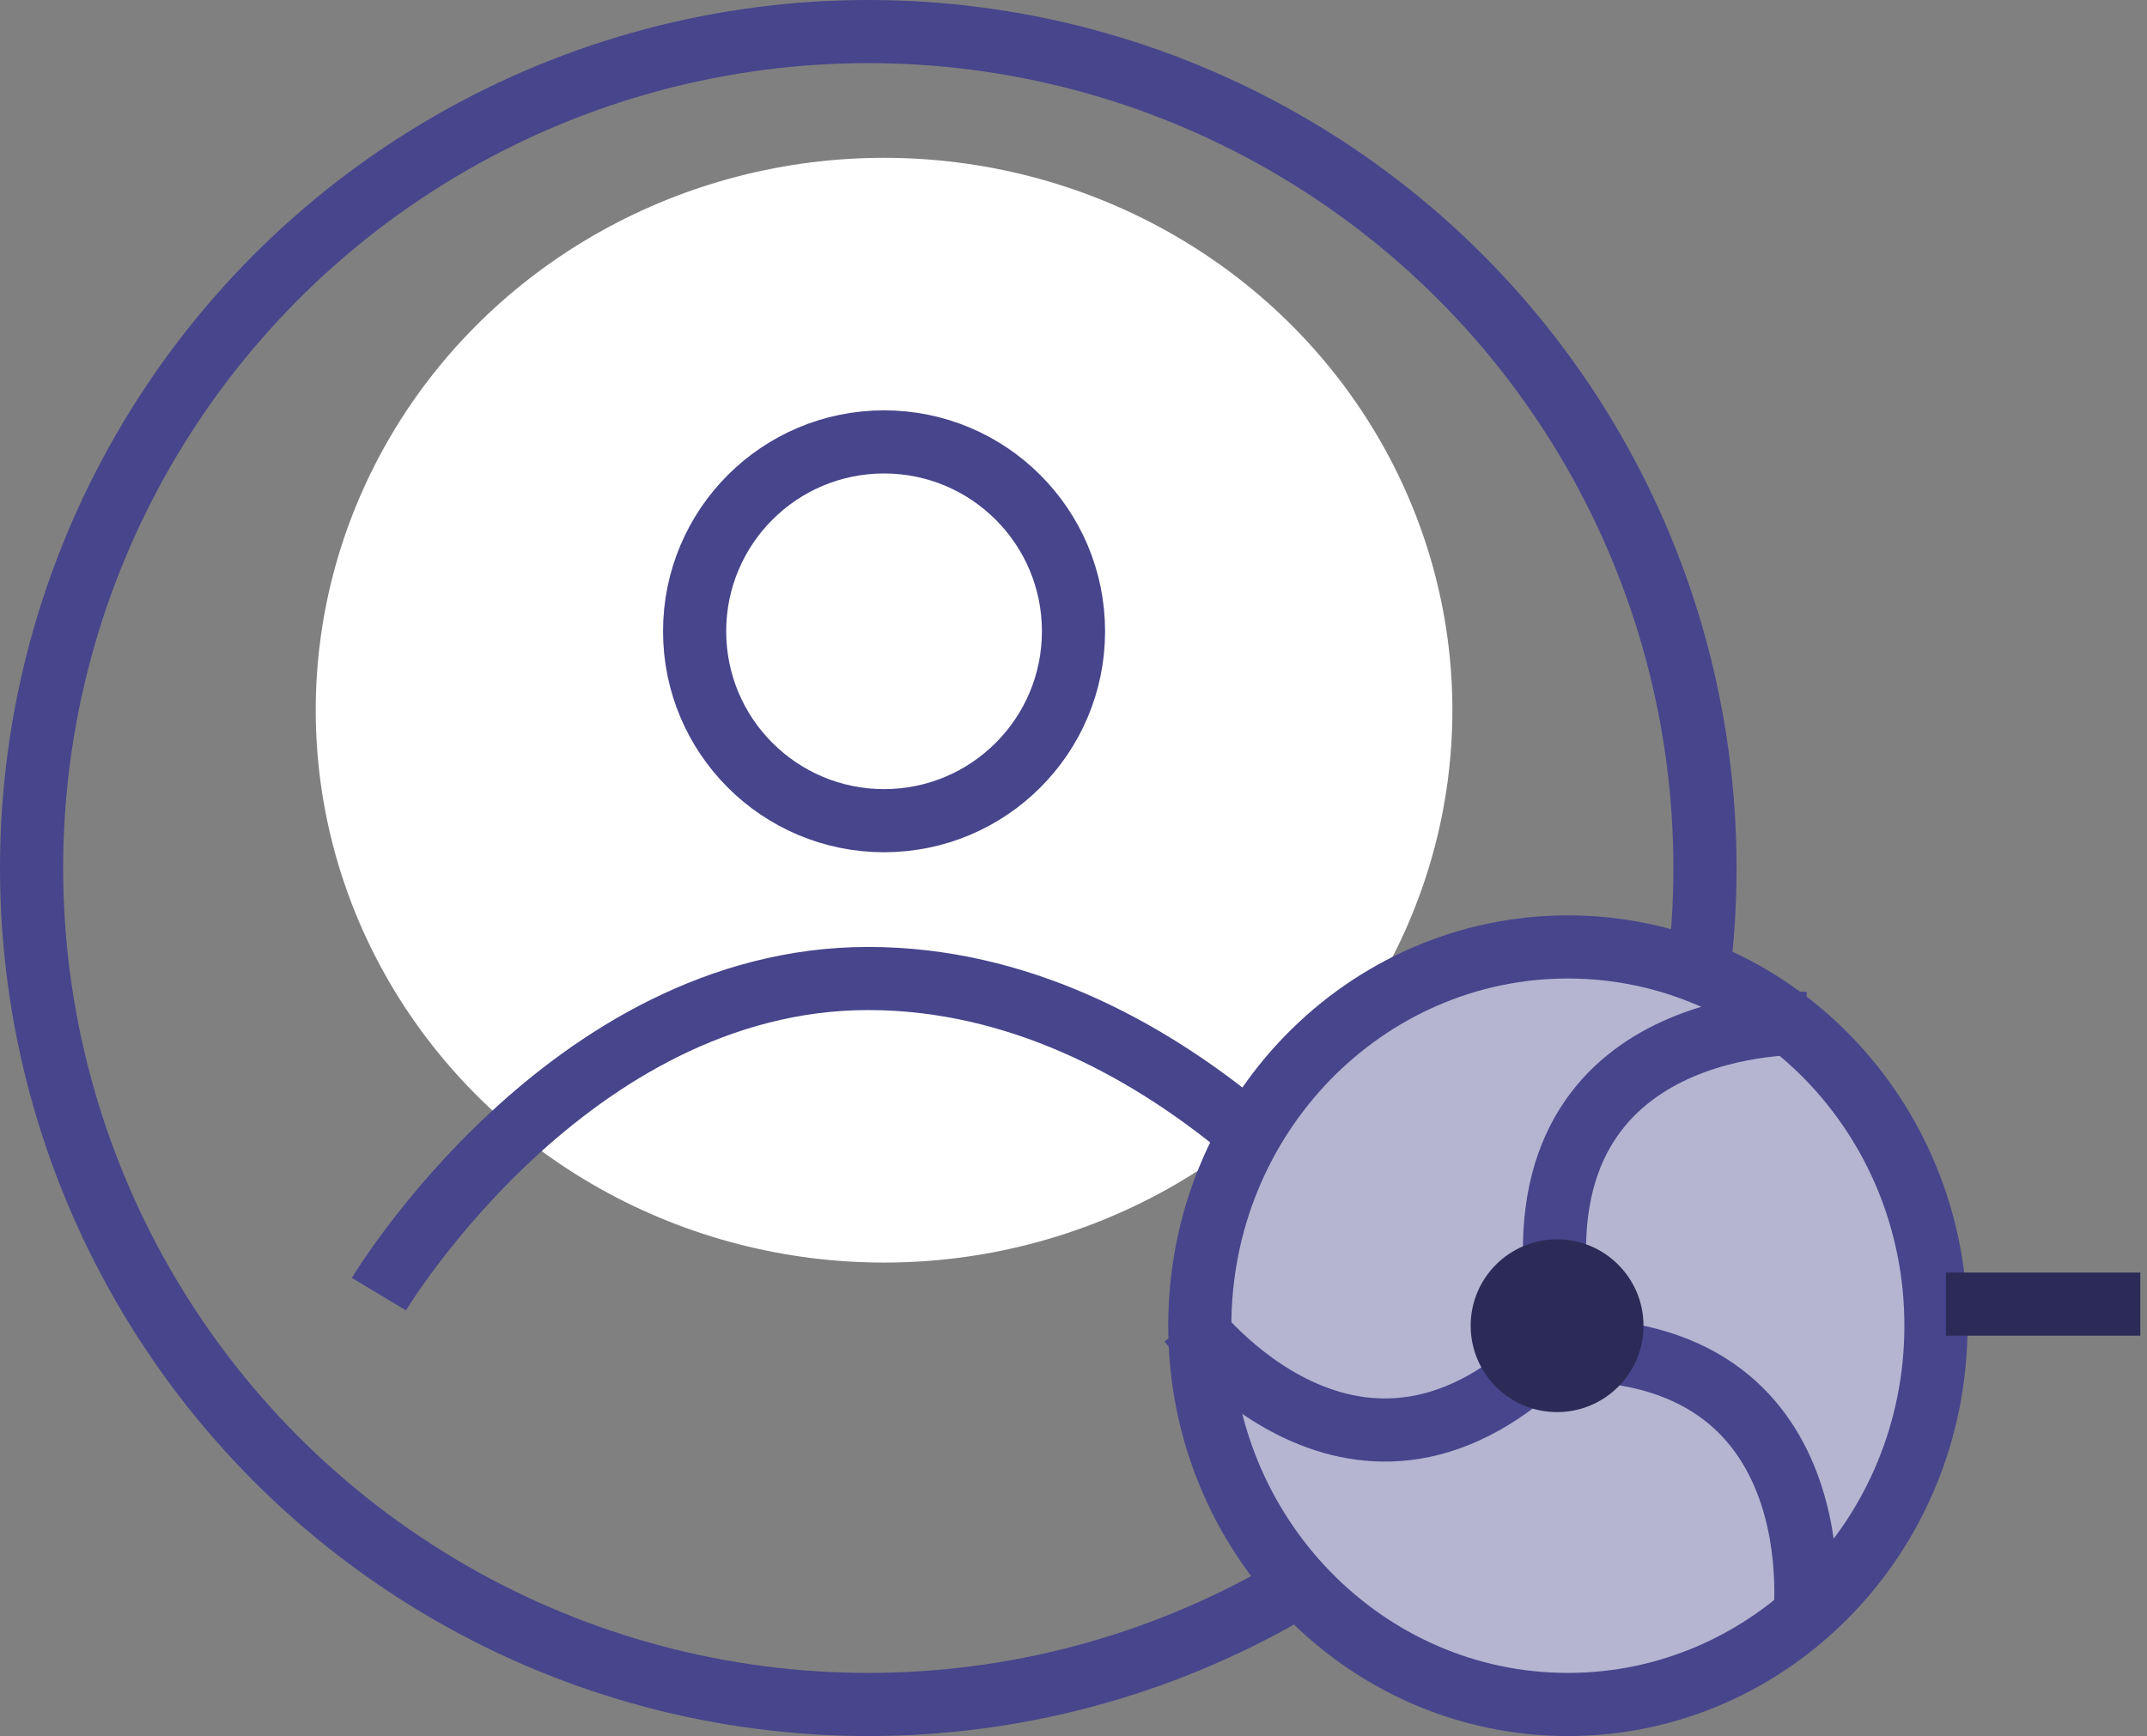
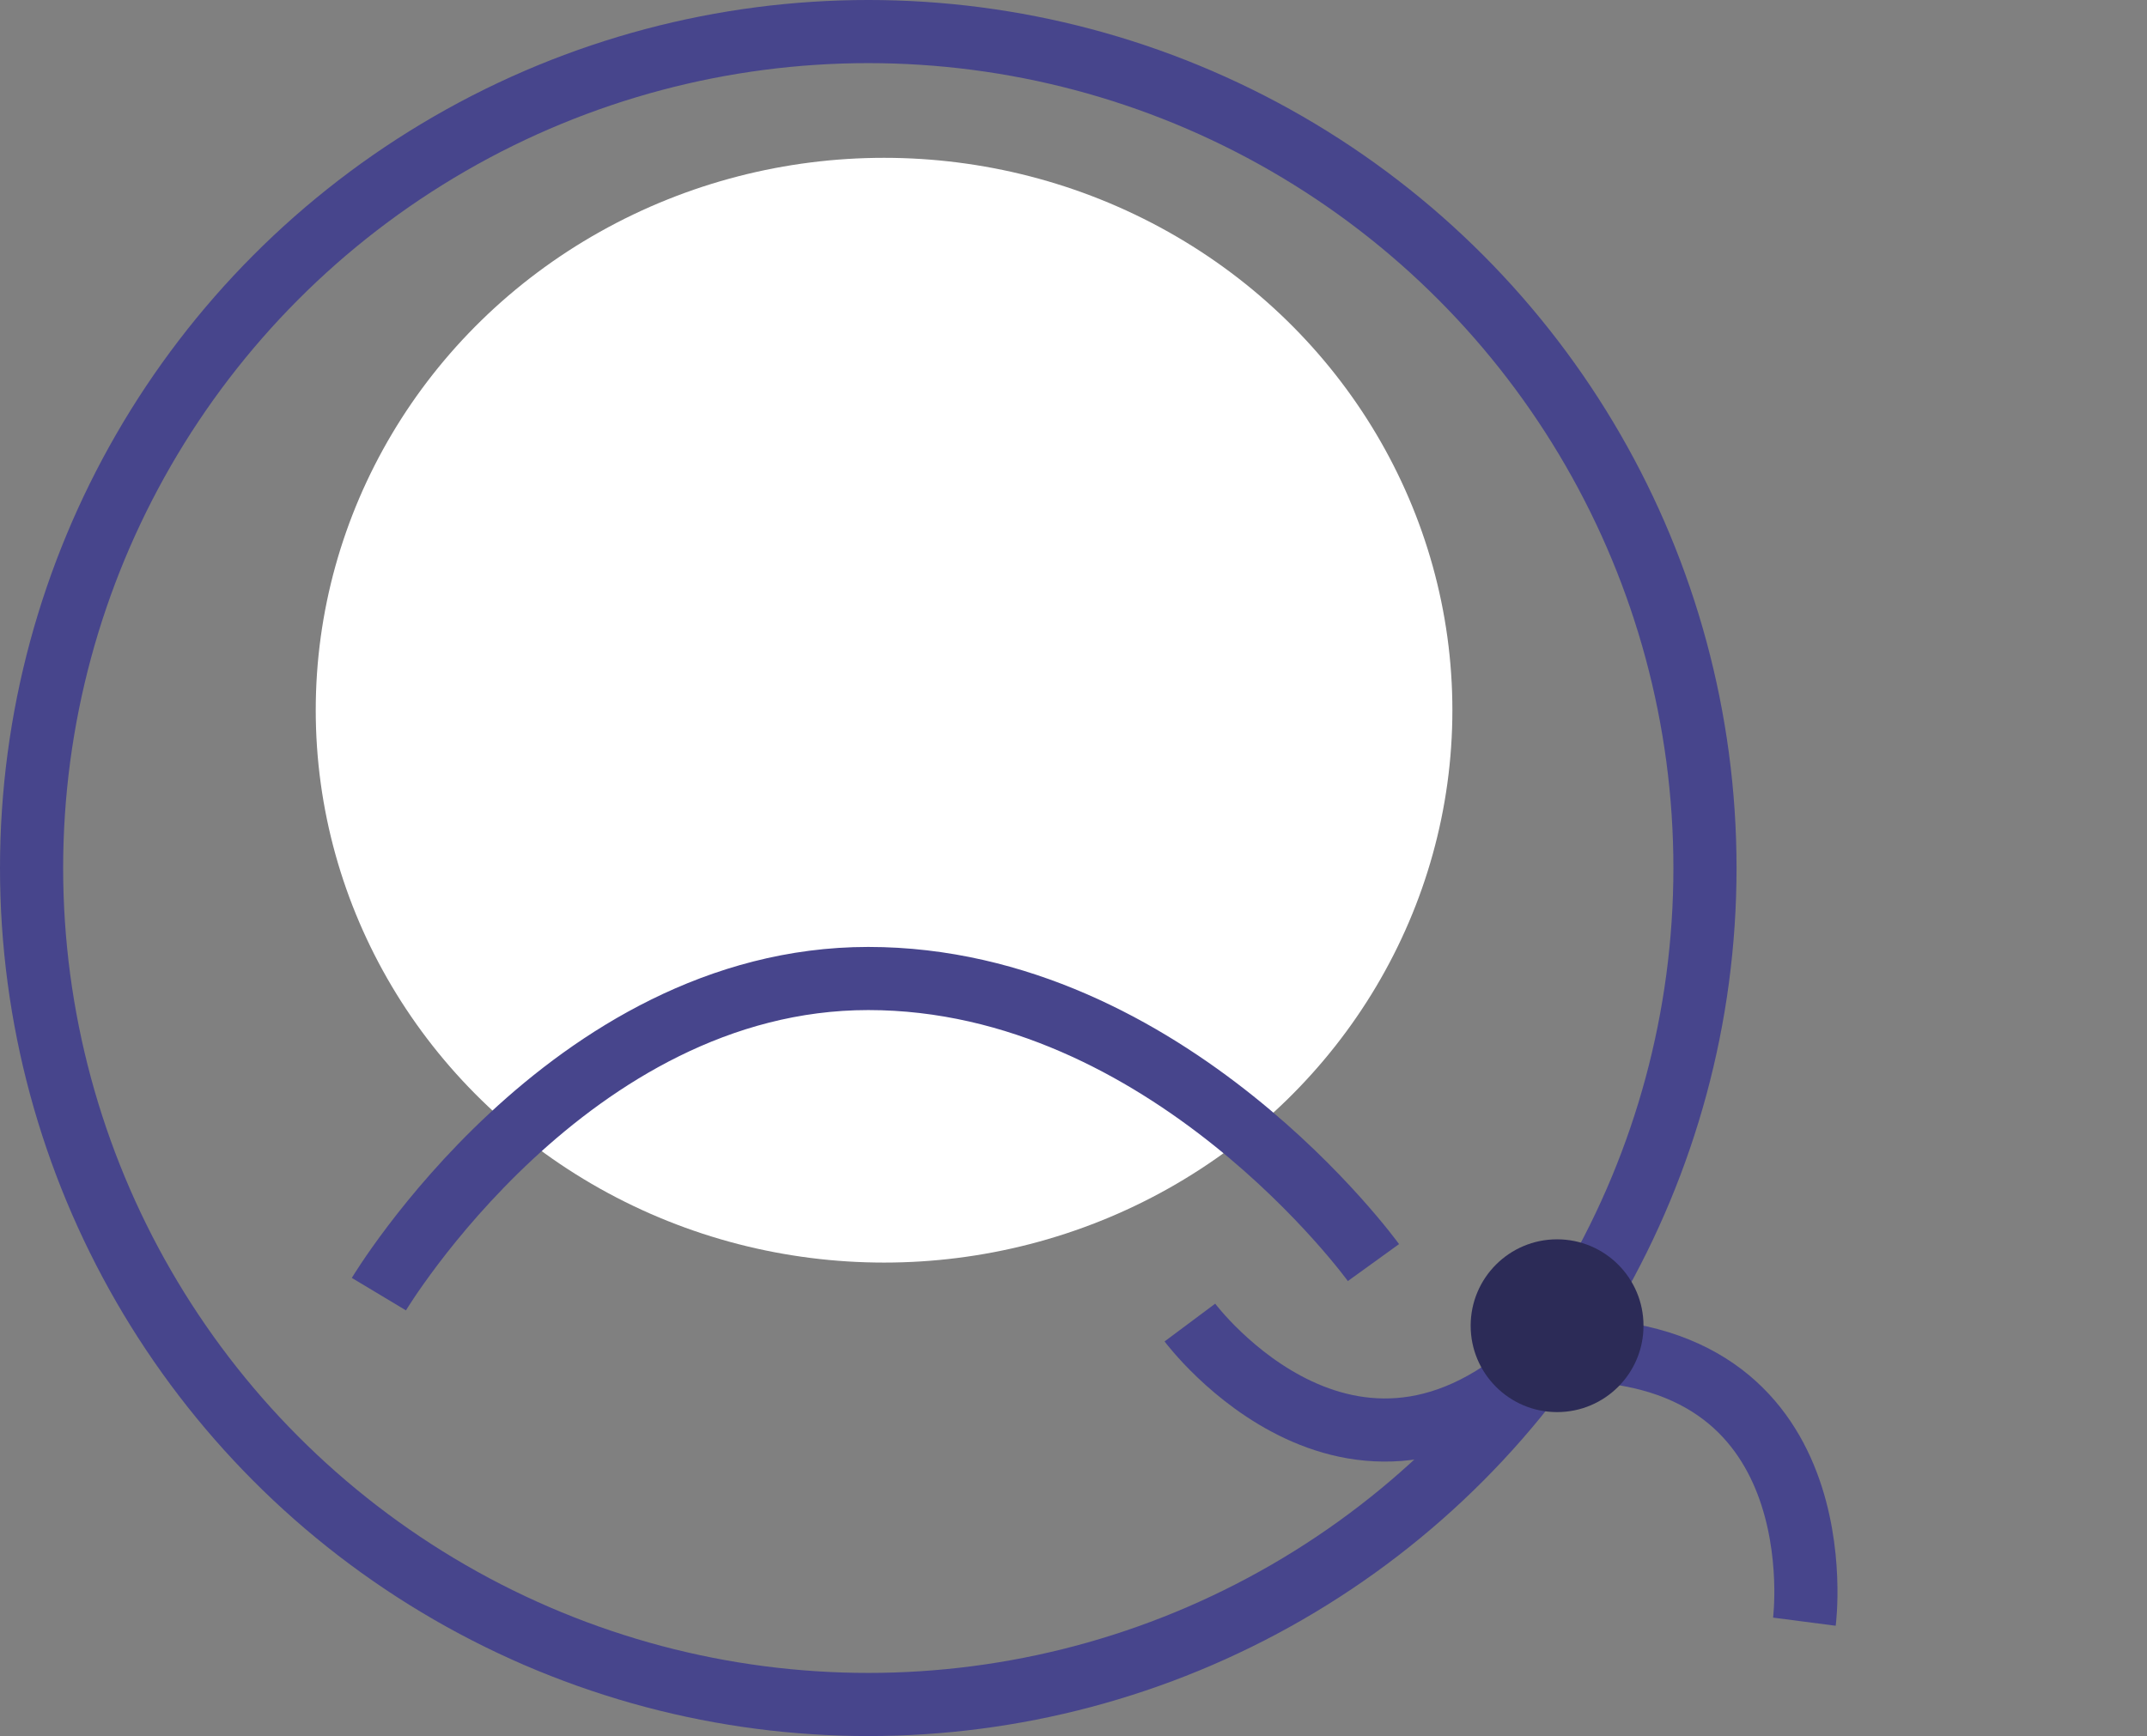
<svg xmlns="http://www.w3.org/2000/svg" width="68" height="55" viewBox="0 0 68 55" fill="none">
  <rect x="0" y="0" width="68" height="55" fill="#808080" stroke="none" />
  <circle cx="27.5" cy="27.5" r="26.5" stroke="#47458C" stroke-width="2" />
  <ellipse cx="28" cy="22.5" rx="18" ry="17.5" fill="white" />
-   <circle cx="28" cy="20" r="6" stroke="#47458C" stroke-width="2" />
  <path d="M12 41C12 41 18 31 27.5 31C37 31 43.5 40 43.5 40" stroke="#47458C" stroke-width="2" />
-   <path d="M61.316 42C61.316 48.653 56.071 54 49.658 54C43.244 54 38 48.653 38 42C38 35.347 43.244 30 49.658 30C56.071 30 61.316 35.347 61.316 42Z" fill="#B5B5D1" stroke="#47458C" stroke-width="2" />
-   <path d="M57.184 32.421C57.184 32.421 48.29 32.079 49.316 40.973" stroke="#47458C" stroke-width="2" />
  <path d="M57.149 51.377C57.149 51.377 58.295 42.55 49.344 42.766" stroke="#47458C" stroke-width="2" />
  <path d="M37.686 41.9C37.686 41.9 43.008 49.035 49.283 42.648" stroke="#47458C" stroke-width="2" />
-   <path d="M61.631 41.316H67.789" stroke="#2C2B57" stroke-width="2" />
  <circle cx="49.316" cy="42" r="2.737" fill="#2C2B57" />
</svg>